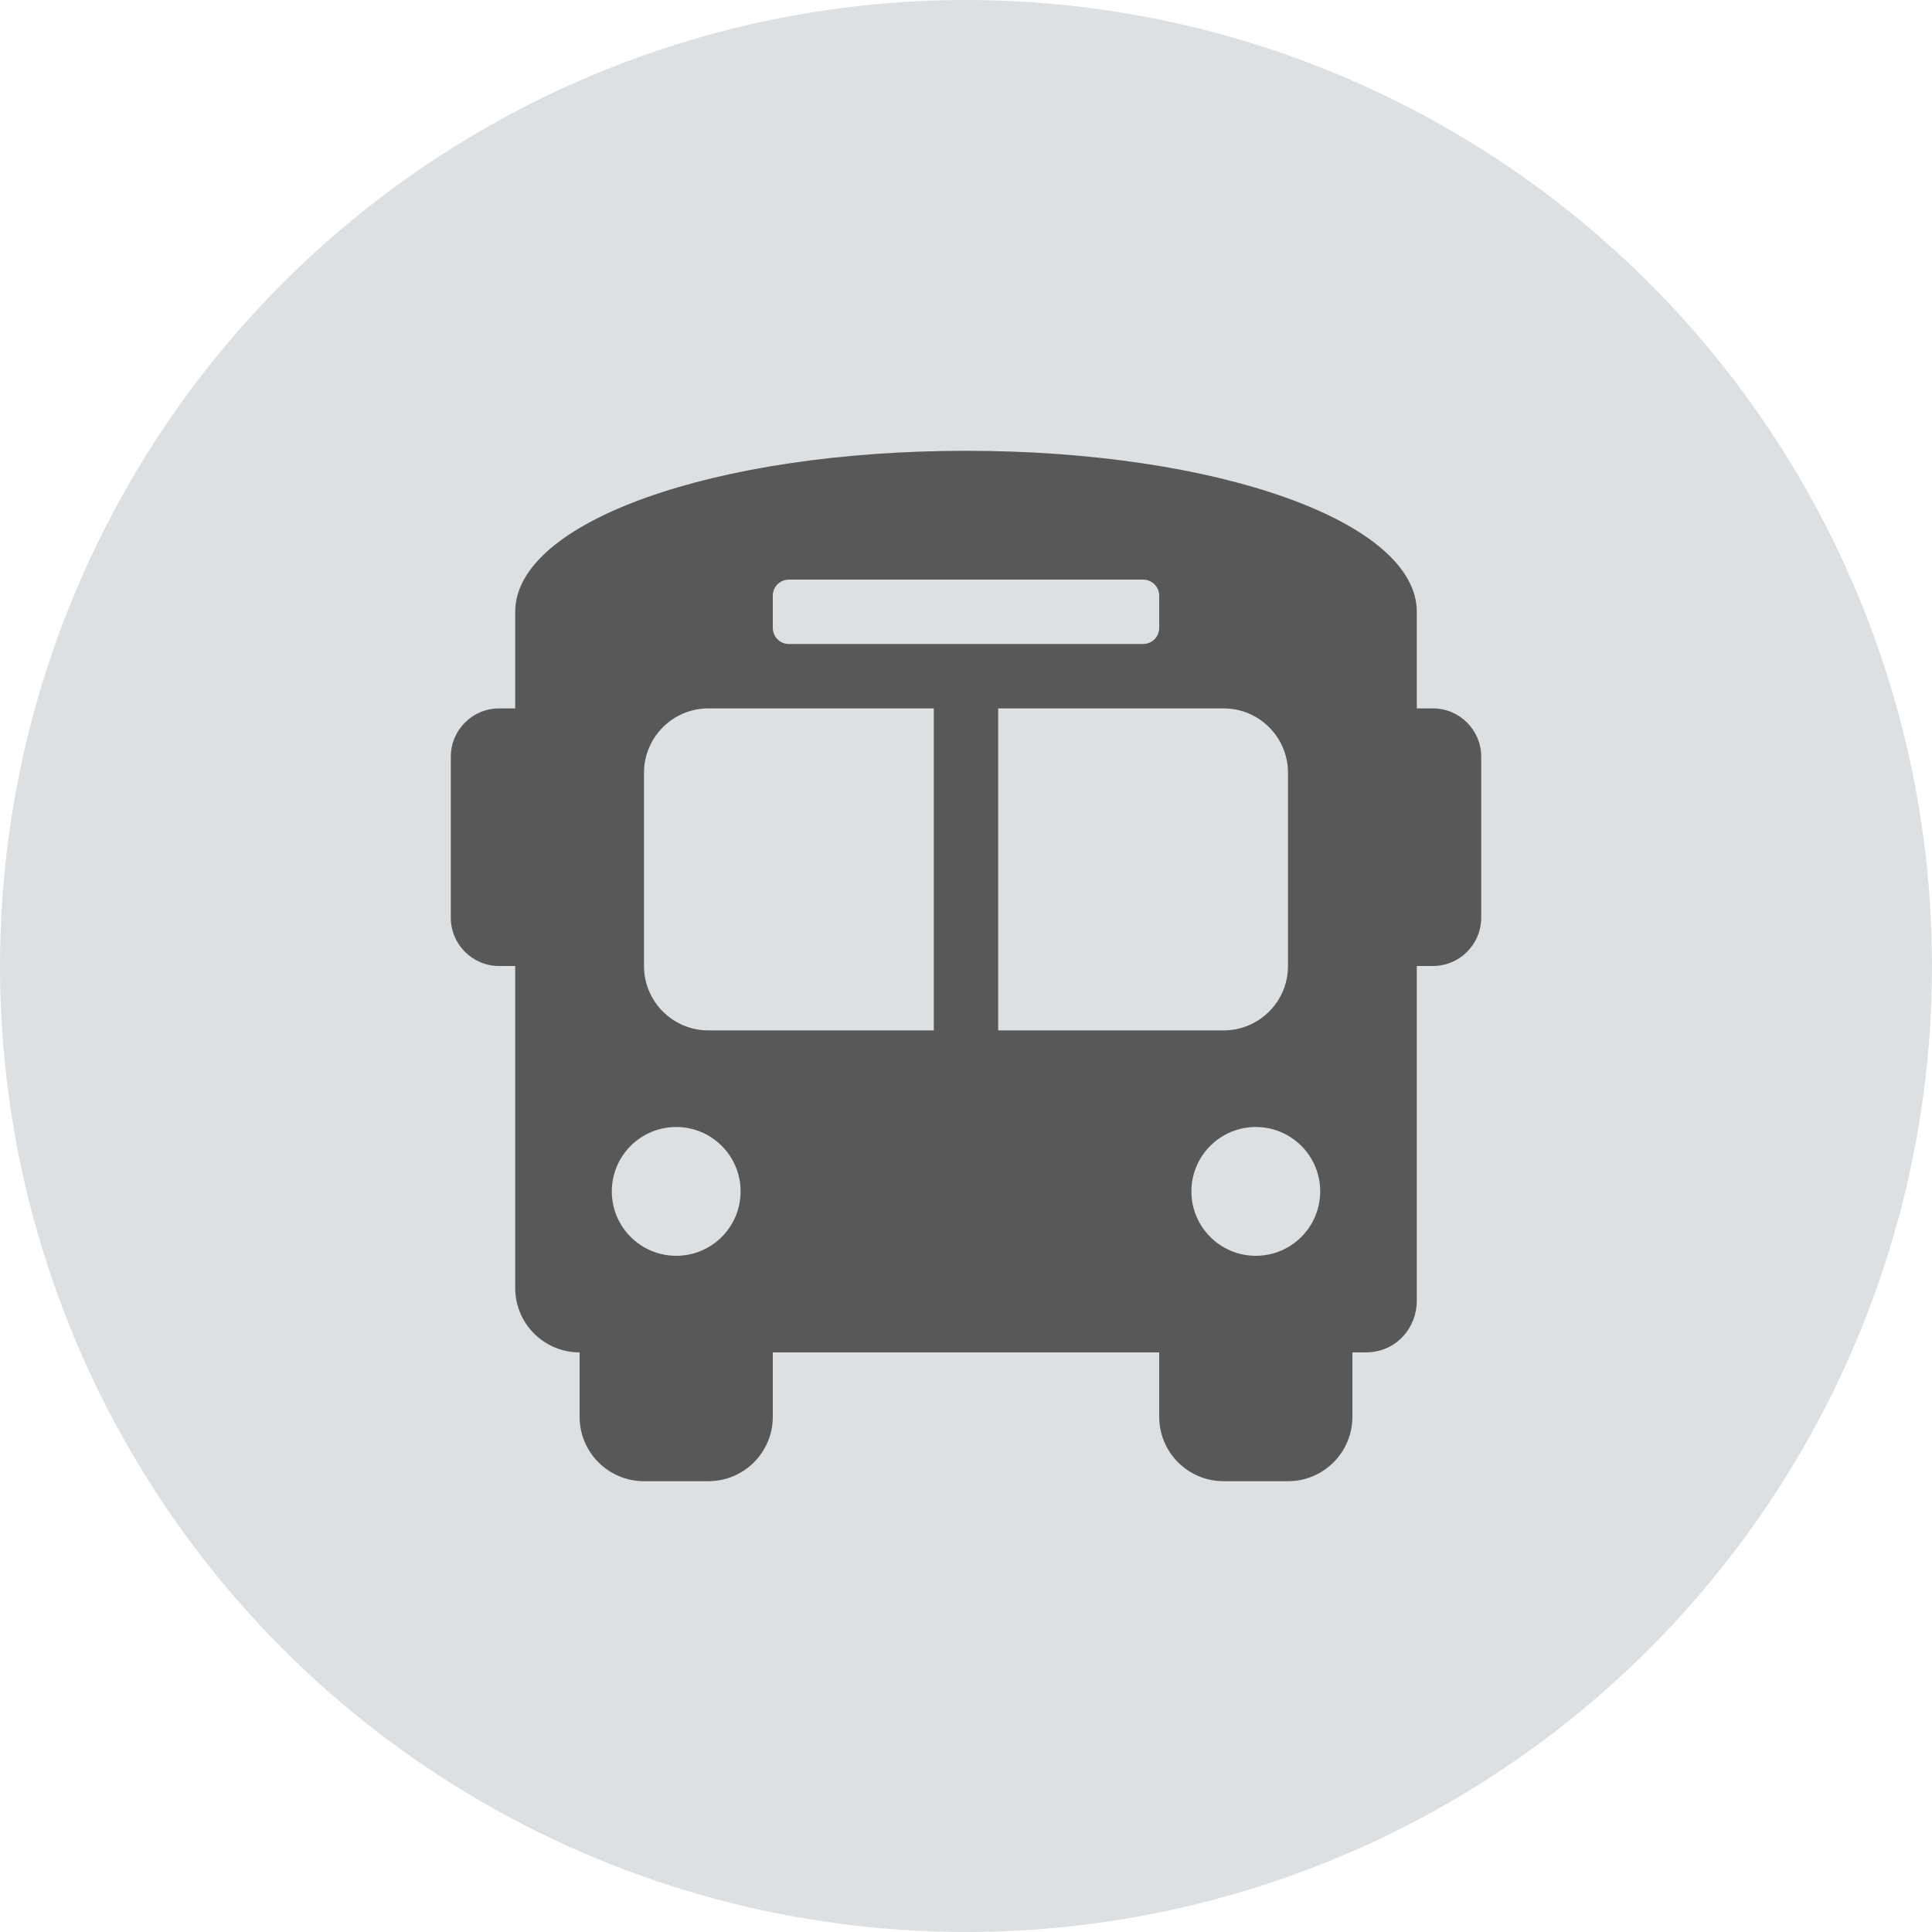
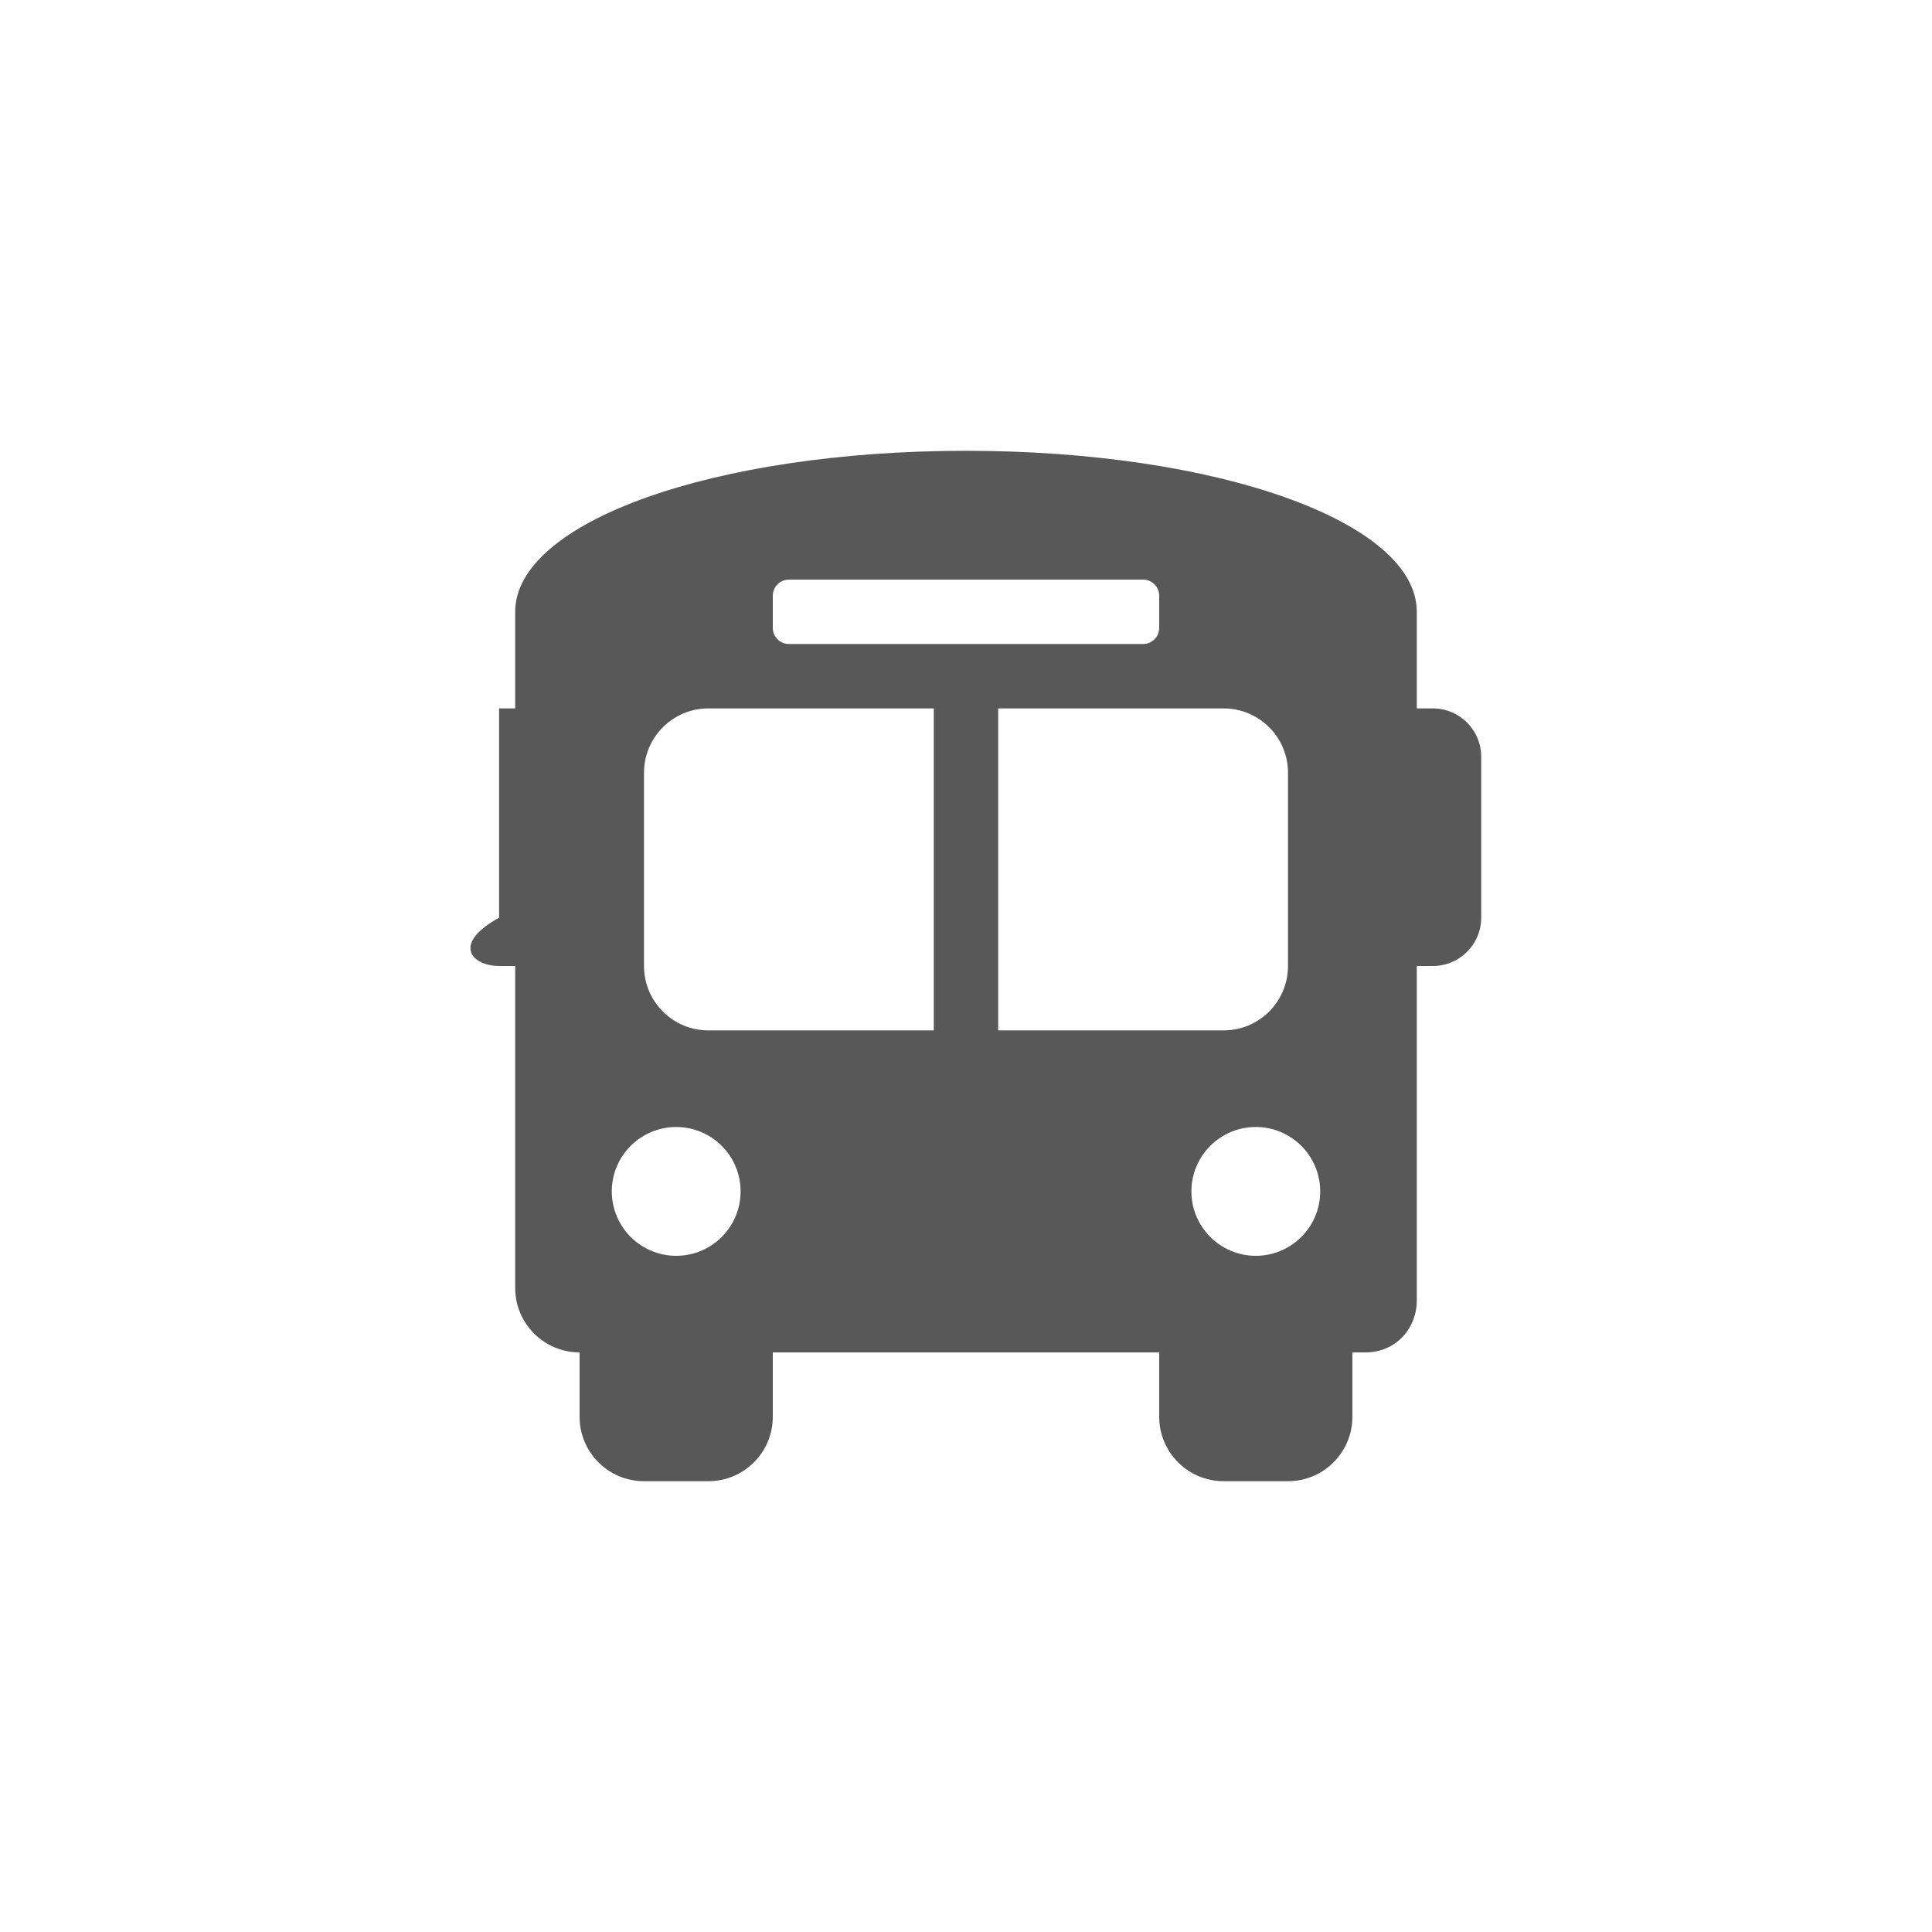
<svg xmlns="http://www.w3.org/2000/svg" width="120" height="120" viewBox="0 0 120 120" fill="none">
-   <circle cx="60" cy="60" r="60" fill="#DDE0E2" />
-   <path d="M89 44H88V38C88 32.4 75.6 28 60 28C44.4 28 32 32.4 32 38V44H31C29.344 44 28 45.343 28 47V57C28 58.656 29.344 60 31 60H32V80C32 82.209 33.791 84 36 84V88C36 90.209 37.791 92 40 92H44C46.209 92 48 90.209 48 88V84H72V88C72 90.209 73.791 92 76 92H80C82.209 92 84 90.209 84 88V84H84.8C86.8 84 88 82.4 88 80.8V60H89C90.656 60 92 58.656 92 57V47C92 45.343 90.656 44 89 44ZM48 37C48 36.447 48.447 36 49 36H71C71.552 36 72 36.447 72 37V39C72 39.553 71.552 40 71 40H49C48.447 40 48 39.553 48 39V37ZM42 78C39.791 78 38 76.209 38 74C38 71.791 39.791 70 42 70C44.209 70 46 71.791 46 74C46 76.209 44.209 78 42 78ZM58 64H44C41.791 64 40 62.209 40 60V48C40 45.791 41.791 44 44 44H58V64ZM62 64V44H76C78.209 44 80 45.791 80 48V60C80 62.209 78.209 64 76 64H62ZM78 78C75.791 78 74 76.209 74 74C74 71.791 75.791 70 78 70C80.209 70 82 71.791 82 74C82 76.209 80.209 78 78 78Z" fill="#595858" />
+   <path d="M89 44H88V38C88 32.4 75.6 28 60 28C44.4 28 32 32.4 32 38V44H31V57C28 58.656 29.344 60 31 60H32V80C32 82.209 33.791 84 36 84V88C36 90.209 37.791 92 40 92H44C46.209 92 48 90.209 48 88V84H72V88C72 90.209 73.791 92 76 92H80C82.209 92 84 90.209 84 88V84H84.8C86.8 84 88 82.4 88 80.8V60H89C90.656 60 92 58.656 92 57V47C92 45.343 90.656 44 89 44ZM48 37C48 36.447 48.447 36 49 36H71C71.552 36 72 36.447 72 37V39C72 39.553 71.552 40 71 40H49C48.447 40 48 39.553 48 39V37ZM42 78C39.791 78 38 76.209 38 74C38 71.791 39.791 70 42 70C44.209 70 46 71.791 46 74C46 76.209 44.209 78 42 78ZM58 64H44C41.791 64 40 62.209 40 60V48C40 45.791 41.791 44 44 44H58V64ZM62 64V44H76C78.209 44 80 45.791 80 48V60C80 62.209 78.209 64 76 64H62ZM78 78C75.791 78 74 76.209 74 74C74 71.791 75.791 70 78 70C80.209 70 82 71.791 82 74C82 76.209 80.209 78 78 78Z" fill="#595858" />
</svg>